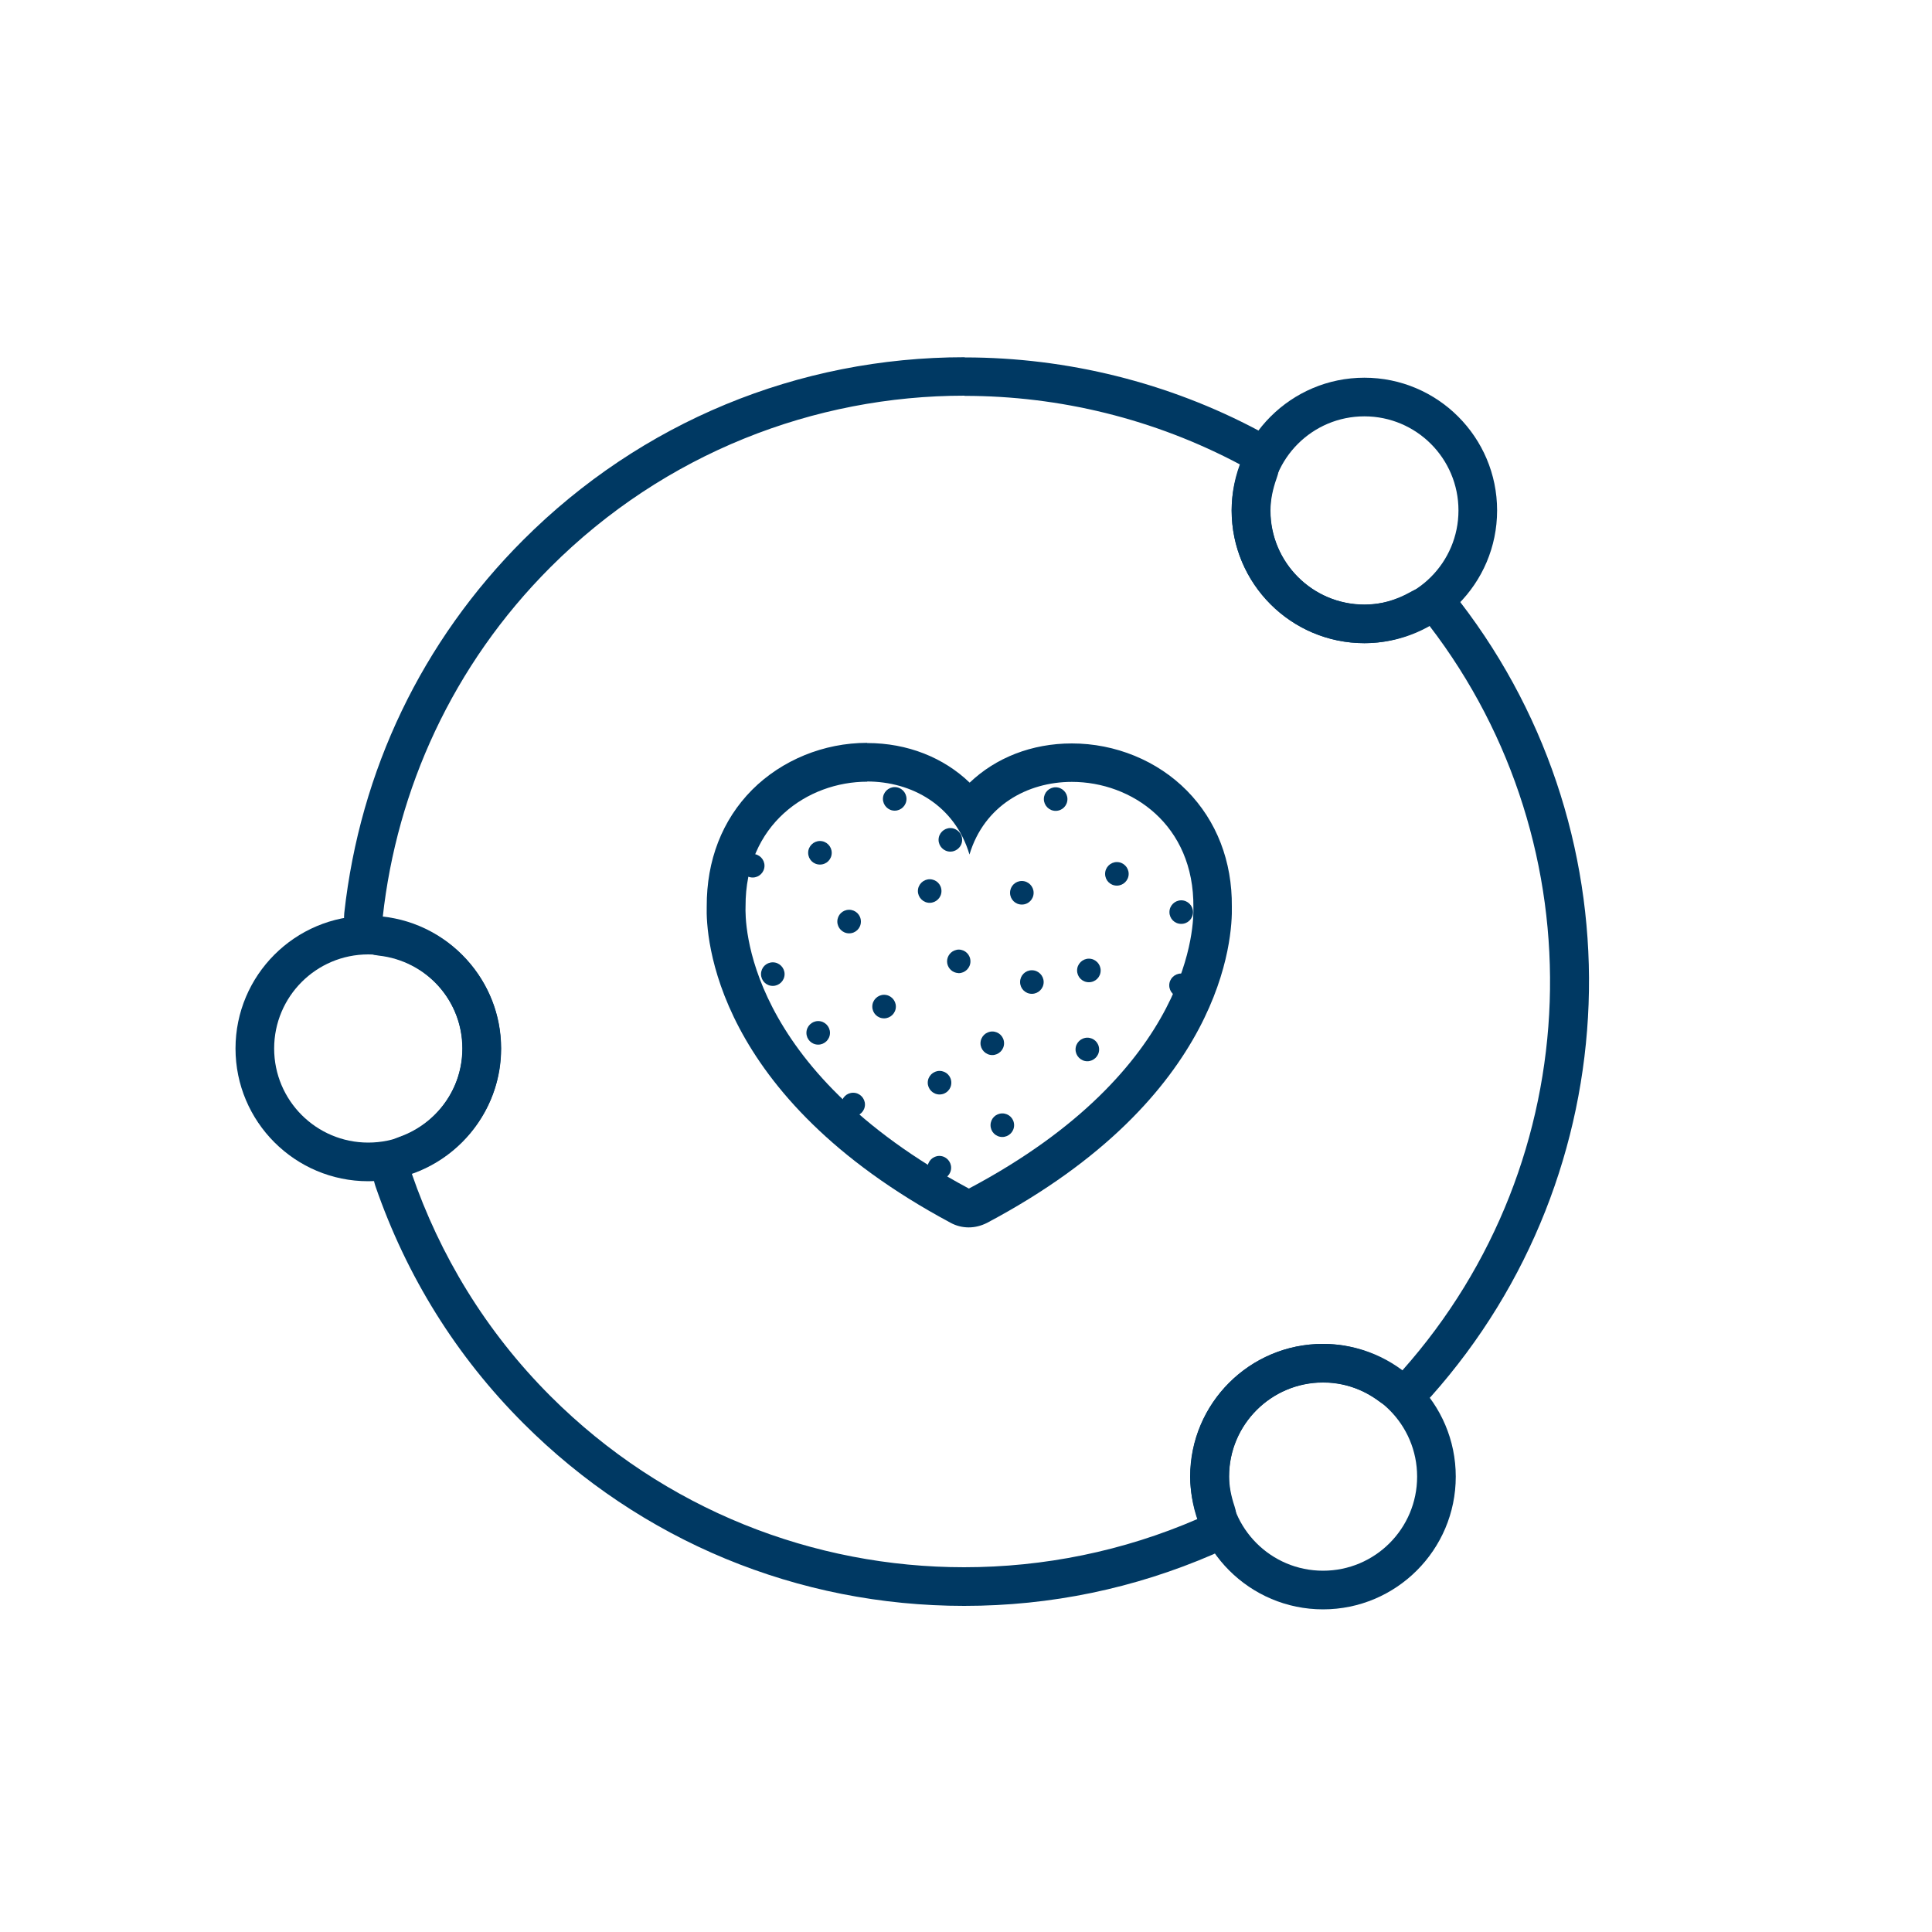
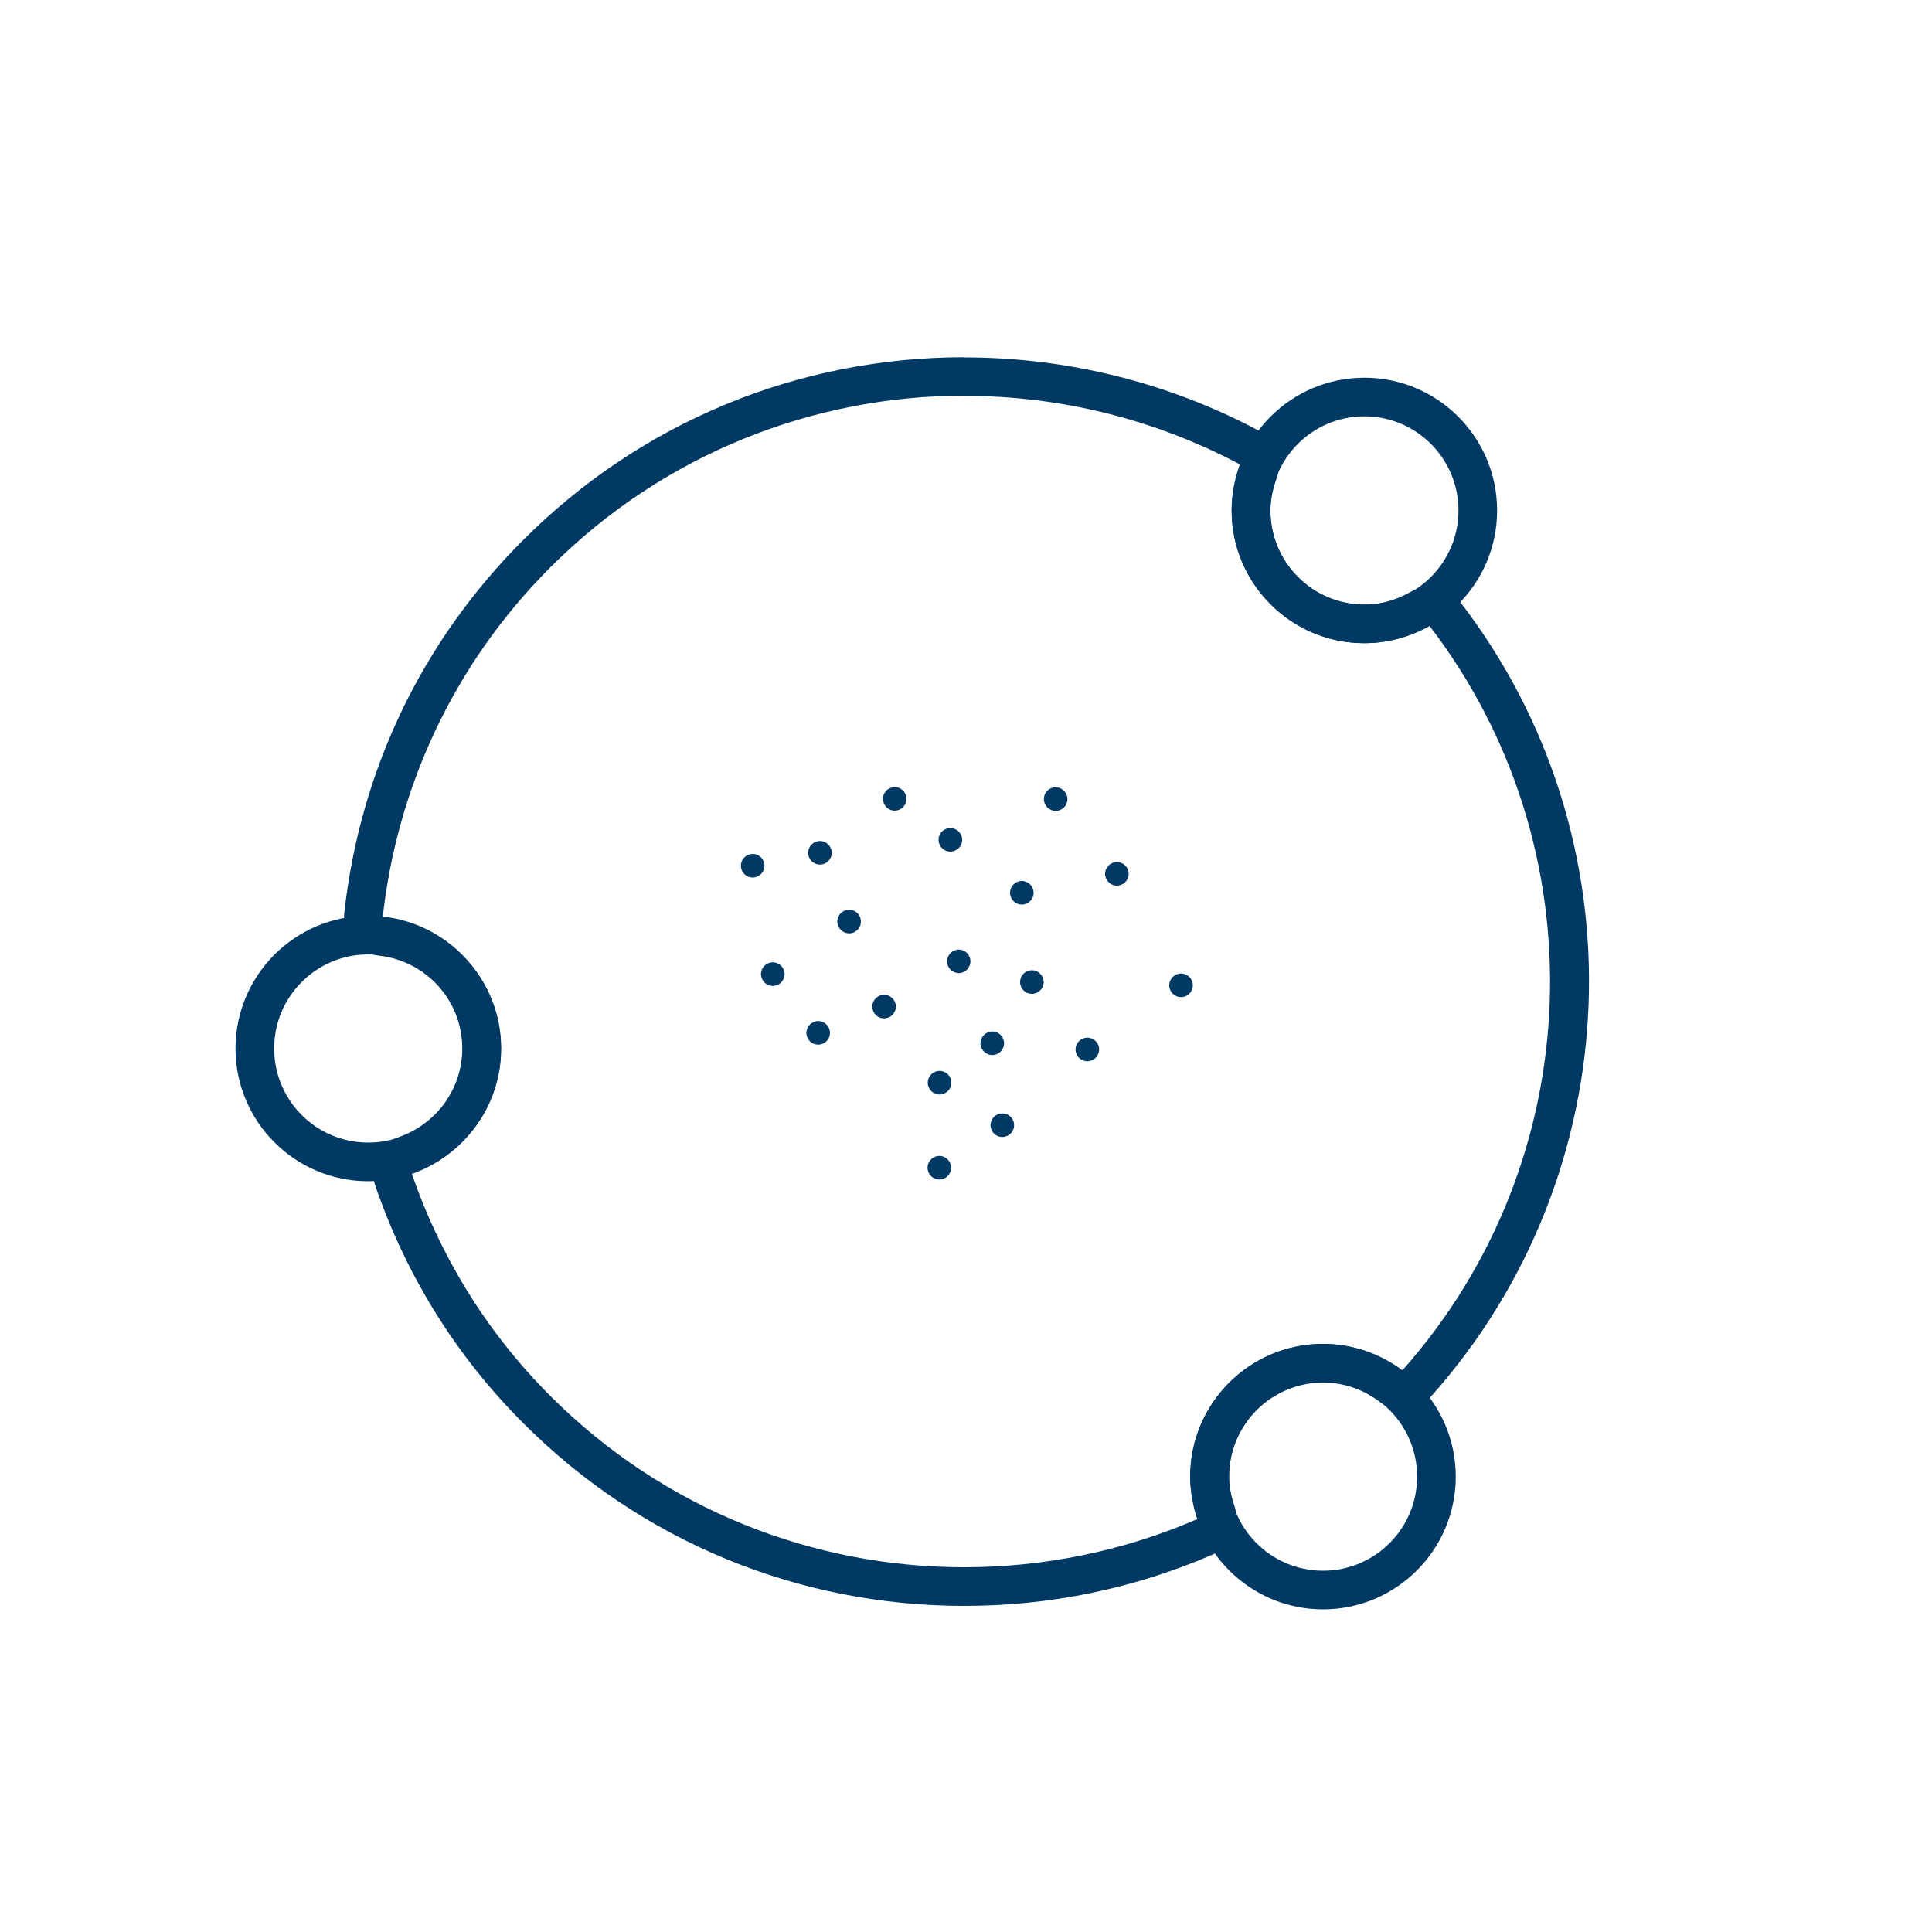
<svg xmlns="http://www.w3.org/2000/svg" id="Layer_1" viewBox="0 0 100 100">
  <defs>
    <style>.cls-1{fill:#003963;}</style>
  </defs>
  <path class="cls-1" d="M49.63,49.15s-.09,0-.14.02c-.27.06-.47.31-.47.59,0,.28.2.53.47.59.05,0,.09.02.13.02.33,0,.61-.27.61-.61,0-.34-.27-.61-.61-.61Z" />
  <path class="cls-1" d="M51.36,54.61c.33,0,.61-.27.61-.61,0-.34-.27-.61-.61-.61-.33,0-.61.27-.61.61,0,.33.27.61.61.61Z" />
  <path class="cls-1" d="M51.88,58.85c.33,0,.61-.27.61-.61s-.27-.61-.61-.61-.61.27-.61.61.27.61.61.61Z" />
  <path class="cls-1" d="M53.5,46.21c0-.33-.27-.61-.61-.61s-.61.27-.61.61c0,.34.27.61.61.61s.61-.27.61-.61Z" />
-   <path class="cls-1" d="M61.14,46.6c-.33,0-.61.27-.61.61,0,.34.27.61.61.61s.61-.27.61-.61c0-.33-.27-.61-.61-.61Z" />
  <path class="cls-1" d="M53.41,51.44c.33,0,.61-.27.61-.61,0-.33-.27-.61-.61-.61s-.61.27-.61.61c0,.34.27.61.61.61Z" />
  <path class="cls-1" d="M61.13,50.39c-.33,0-.61.27-.61.61s.27.61.61.61.61-.27.61-.61-.27-.61-.61-.61Z" />
  <path class="cls-1" d="M58.42,45.23c0-.33-.27-.61-.61-.61-.33,0-.61.27-.61.61,0,.34.27.61.61.61.33,0,.61-.27.61-.61Z" />
-   <path class="cls-1" d="M56.36,49.62c-.33,0-.61.27-.61.61,0,.34.27.61.61.61s.61-.27.61-.61c0-.33-.27-.61-.61-.61Z" />
  <path class="cls-1" d="M54.03,41.36c0,.33.27.61.61.61s.61-.27.61-.61c0-.33-.27-.61-.61-.61s-.61.27-.61.61Z" />
  <path class="cls-1" d="M56.28,53.71c-.33,0-.61.27-.61.61,0,.33.27.61.61.61.33,0,.61-.27.61-.61,0-.34-.27-.61-.61-.61Z" />
  <path class="cls-1" d="M48.62,59.83c-.33,0-.61.27-.61.61,0,.34.27.61.61.61s.61-.27.61-.61c0-.33-.27-.61-.61-.61Z" />
-   <path class="cls-1" d="M44.16,57.78c.33,0,.61-.27.61-.61,0-.33-.27-.61-.61-.61s-.61.27-.61.61c0,.33.27.61.61.61Z" />
  <path class="cls-1" d="M48.63,55.43c-.33,0-.61.27-.61.61,0,.33.27.61.61.61s.61-.27.61-.61c0-.34-.27-.61-.61-.61Z" />
  <path class="cls-1" d="M40,51.03c.33,0,.61-.27.61-.61,0-.33-.27-.61-.61-.61s-.61.27-.61.61c0,.34.27.61.61.61Z" />
  <path class="cls-1" d="M38.96,45.42c.33,0,.61-.27.61-.61,0-.33-.27-.61-.61-.61s-.61.27-.61.61c0,.34.27.61.61.61Z" />
  <path class="cls-1" d="M46.92,41.35c0-.33-.27-.61-.61-.61-.33,0-.61.27-.61.61,0,.33.27.61.61.61.33,0,.61-.27.61-.61Z" />
  <path class="cls-1" d="M48.58,43.47c0,.33.27.61.61.61.13,0,.25-.04.36-.12.16-.12.25-.29.25-.49,0-.2-.09-.37-.25-.49-.11-.08-.23-.12-.36-.12-.33,0-.61.27-.61.61Z" />
-   <path class="cls-1" d="M48.12,46.73c.33,0,.61-.27.61-.61,0-.34-.27-.61-.61-.61-.33,0-.61.27-.61.61,0,.33.27.61.61.61Z" />
  <path class="cls-1" d="M42.35,52.85c-.33,0-.61.27-.61.61,0,.34.27.61.61.61.33,0,.61-.27.61-.61,0-.33-.27-.61-.61-.61Z" />
  <path class="cls-1" d="M45.76,51.49c-.33,0-.61.27-.61.61,0,.34.27.61.61.61.33,0,.61-.27.61-.61,0-.33-.27-.61-.61-.61Z" />
  <path class="cls-1" d="M42.44,43.53c-.33,0-.61.27-.61.61,0,.34.27.61.61.61s.61-.27.61-.61c0-.33-.27-.61-.61-.61Z" />
  <path class="cls-1" d="M44.56,47.7c0-.34-.27-.61-.61-.61s-.61.27-.61.61c0,.33.27.61.61.61s.61-.27.61-.61Z" />
-   <path class="cls-1" d="M44.88,40.45c2.31,0,4.54,1.23,5.3,3.78.76-2.53,2.99-3.76,5.3-3.76,3.1,0,6.33,2.22,6.29,6.49.02.75.06,8.37-11.62,14.56-11.65-6.24-11.59-13.86-11.56-14.61-.02-4.24,3.21-6.45,6.3-6.45M44.88,38.45c-2.24,0-4.41.89-5.95,2.43-1.55,1.56-2.36,3.65-2.35,6.04-.05,1.52.34,9.79,12.62,16.37.29.16.62.24.94.24s.64-.08.94-.23c12.3-6.52,12.72-14.79,12.68-16.38.02-2.33-.78-4.43-2.33-6-1.53-1.55-3.7-2.44-5.95-2.44-2.08,0-3.94.74-5.29,2.03-1.35-1.3-3.22-2.05-5.3-2.05h0Z" />
  <path class="cls-1" d="M49.93,20.49c4.91,0,9.82,1.19,14.27,3.56-.28.74-.45,1.53-.45,2.37,0,3.79,3.08,6.87,6.87,6.87,1.23,0,2.36-.35,3.36-.91,8.78,11.43,8.31,27.65-1.41,38.57-1.15-.86-2.56-1.39-4.1-1.39-3.79,0-6.87,3.08-6.87,6.87,0,.77.16,1.5.39,2.19-3.85,1.67-7.97,2.5-12.09,2.5-7.75,0-15.5-2.95-21.41-8.86-3.36-3.36-5.73-7.31-7.18-11.52,2.68-.94,4.63-3.47,4.63-6.47,0-3.53-2.69-6.42-6.13-6.8.73-6.61,3.61-13.04,8.68-18.11,5.92-5.92,13.68-8.88,21.43-8.88M49.93,18.49v2s0-2,0-2c-8.63,0-16.75,3.36-22.85,9.46-5.24,5.24-8.44,11.92-9.26,19.3-.12,1.1.67,2.09,1.77,2.21,2.48.27,4.35,2.34,4.35,4.81,0,2.05-1.32,3.89-3.28,4.58-1.04.36-1.59,1.5-1.23,2.54,1.62,4.69,4.2,8.82,7.66,12.28,6.09,6.09,14.2,9.45,22.82,9.45,4.47,0,8.8-.9,12.89-2.67.96-.41,1.43-1.49,1.1-2.48-.19-.57-.28-1.07-.28-1.55,0-2.69,2.19-4.87,4.87-4.87,1.03,0,2.03.34,2.9.99.36.27.78.4,1.2.4.55,0,1.1-.23,1.49-.67,10.29-11.56,10.93-28.85,1.5-41.11-.39-.51-.98-.78-1.59-.78-.34,0-.67.08-.98.26-.77.43-1.57.66-2.38.66-2.69,0-4.87-2.19-4.87-4.87,0-.54.11-1.09.32-1.68.35-.94-.05-1.99-.93-2.46-4.65-2.48-9.91-3.79-15.21-3.79h0Z" />
  <path class="cls-1" d="M19.06,49.4c2.69,0,4.87,2.18,4.87,4.87s-2.18,4.87-4.87,4.87-4.87-2.18-4.87-4.87,2.18-4.87,4.87-4.87M19.06,47.4c-3.79,0-6.87,3.08-6.87,6.87s3.08,6.87,6.87,6.87,6.87-3.08,6.87-6.87-3.08-6.87-6.87-6.87h0Z" />
  <path class="cls-1" d="M70.62,21.55c2.69,0,4.87,2.18,4.87,4.87s-2.18,4.87-4.87,4.87-4.87-2.18-4.87-4.87,2.18-4.87,4.87-4.87M70.62,19.55c-3.79,0-6.87,3.08-6.87,6.87s3.08,6.87,6.87,6.87,6.87-3.08,6.87-6.87-3.08-6.87-6.87-6.87h0Z" />
  <path class="cls-1" d="M68.48,71.56c2.69,0,4.87,2.18,4.87,4.87s-2.18,4.87-4.87,4.87-4.87-2.18-4.87-4.87,2.18-4.87,4.87-4.87M68.48,69.56c-3.79,0-6.87,3.08-6.87,6.87s3.08,6.87,6.87,6.87,6.87-3.08,6.87-6.87-3.08-6.87-6.87-6.87h0Z" />
</svg>